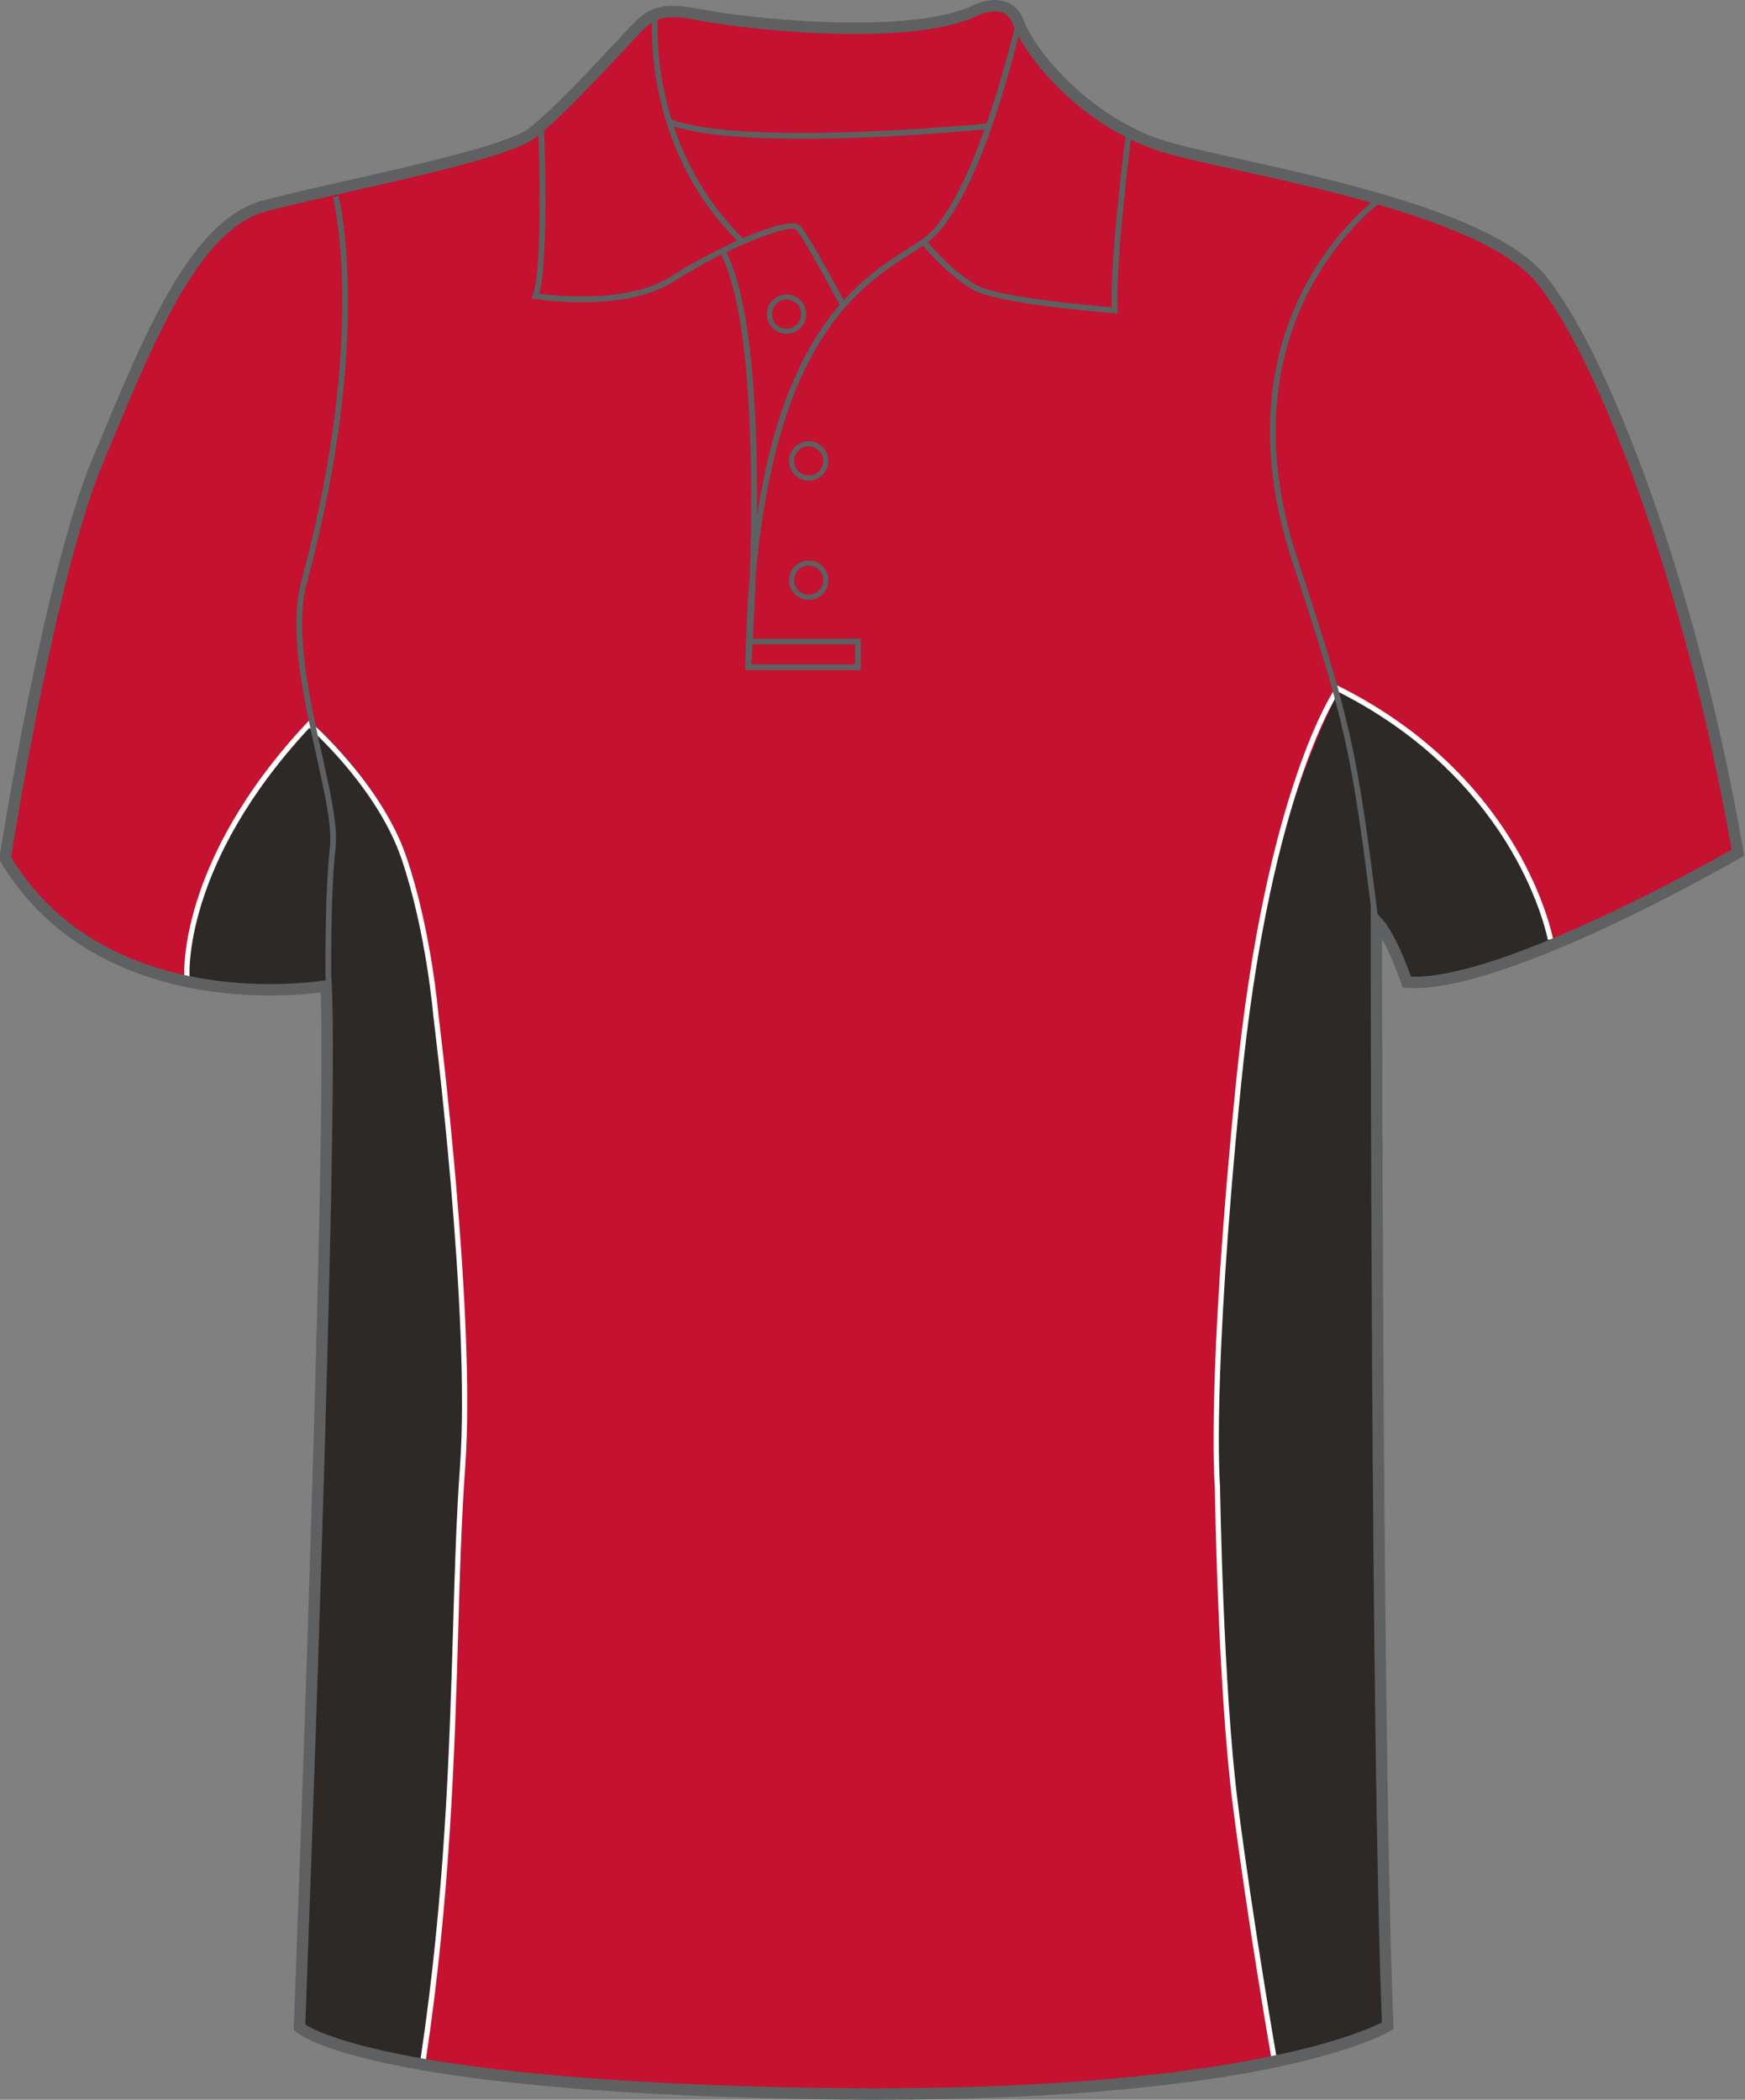
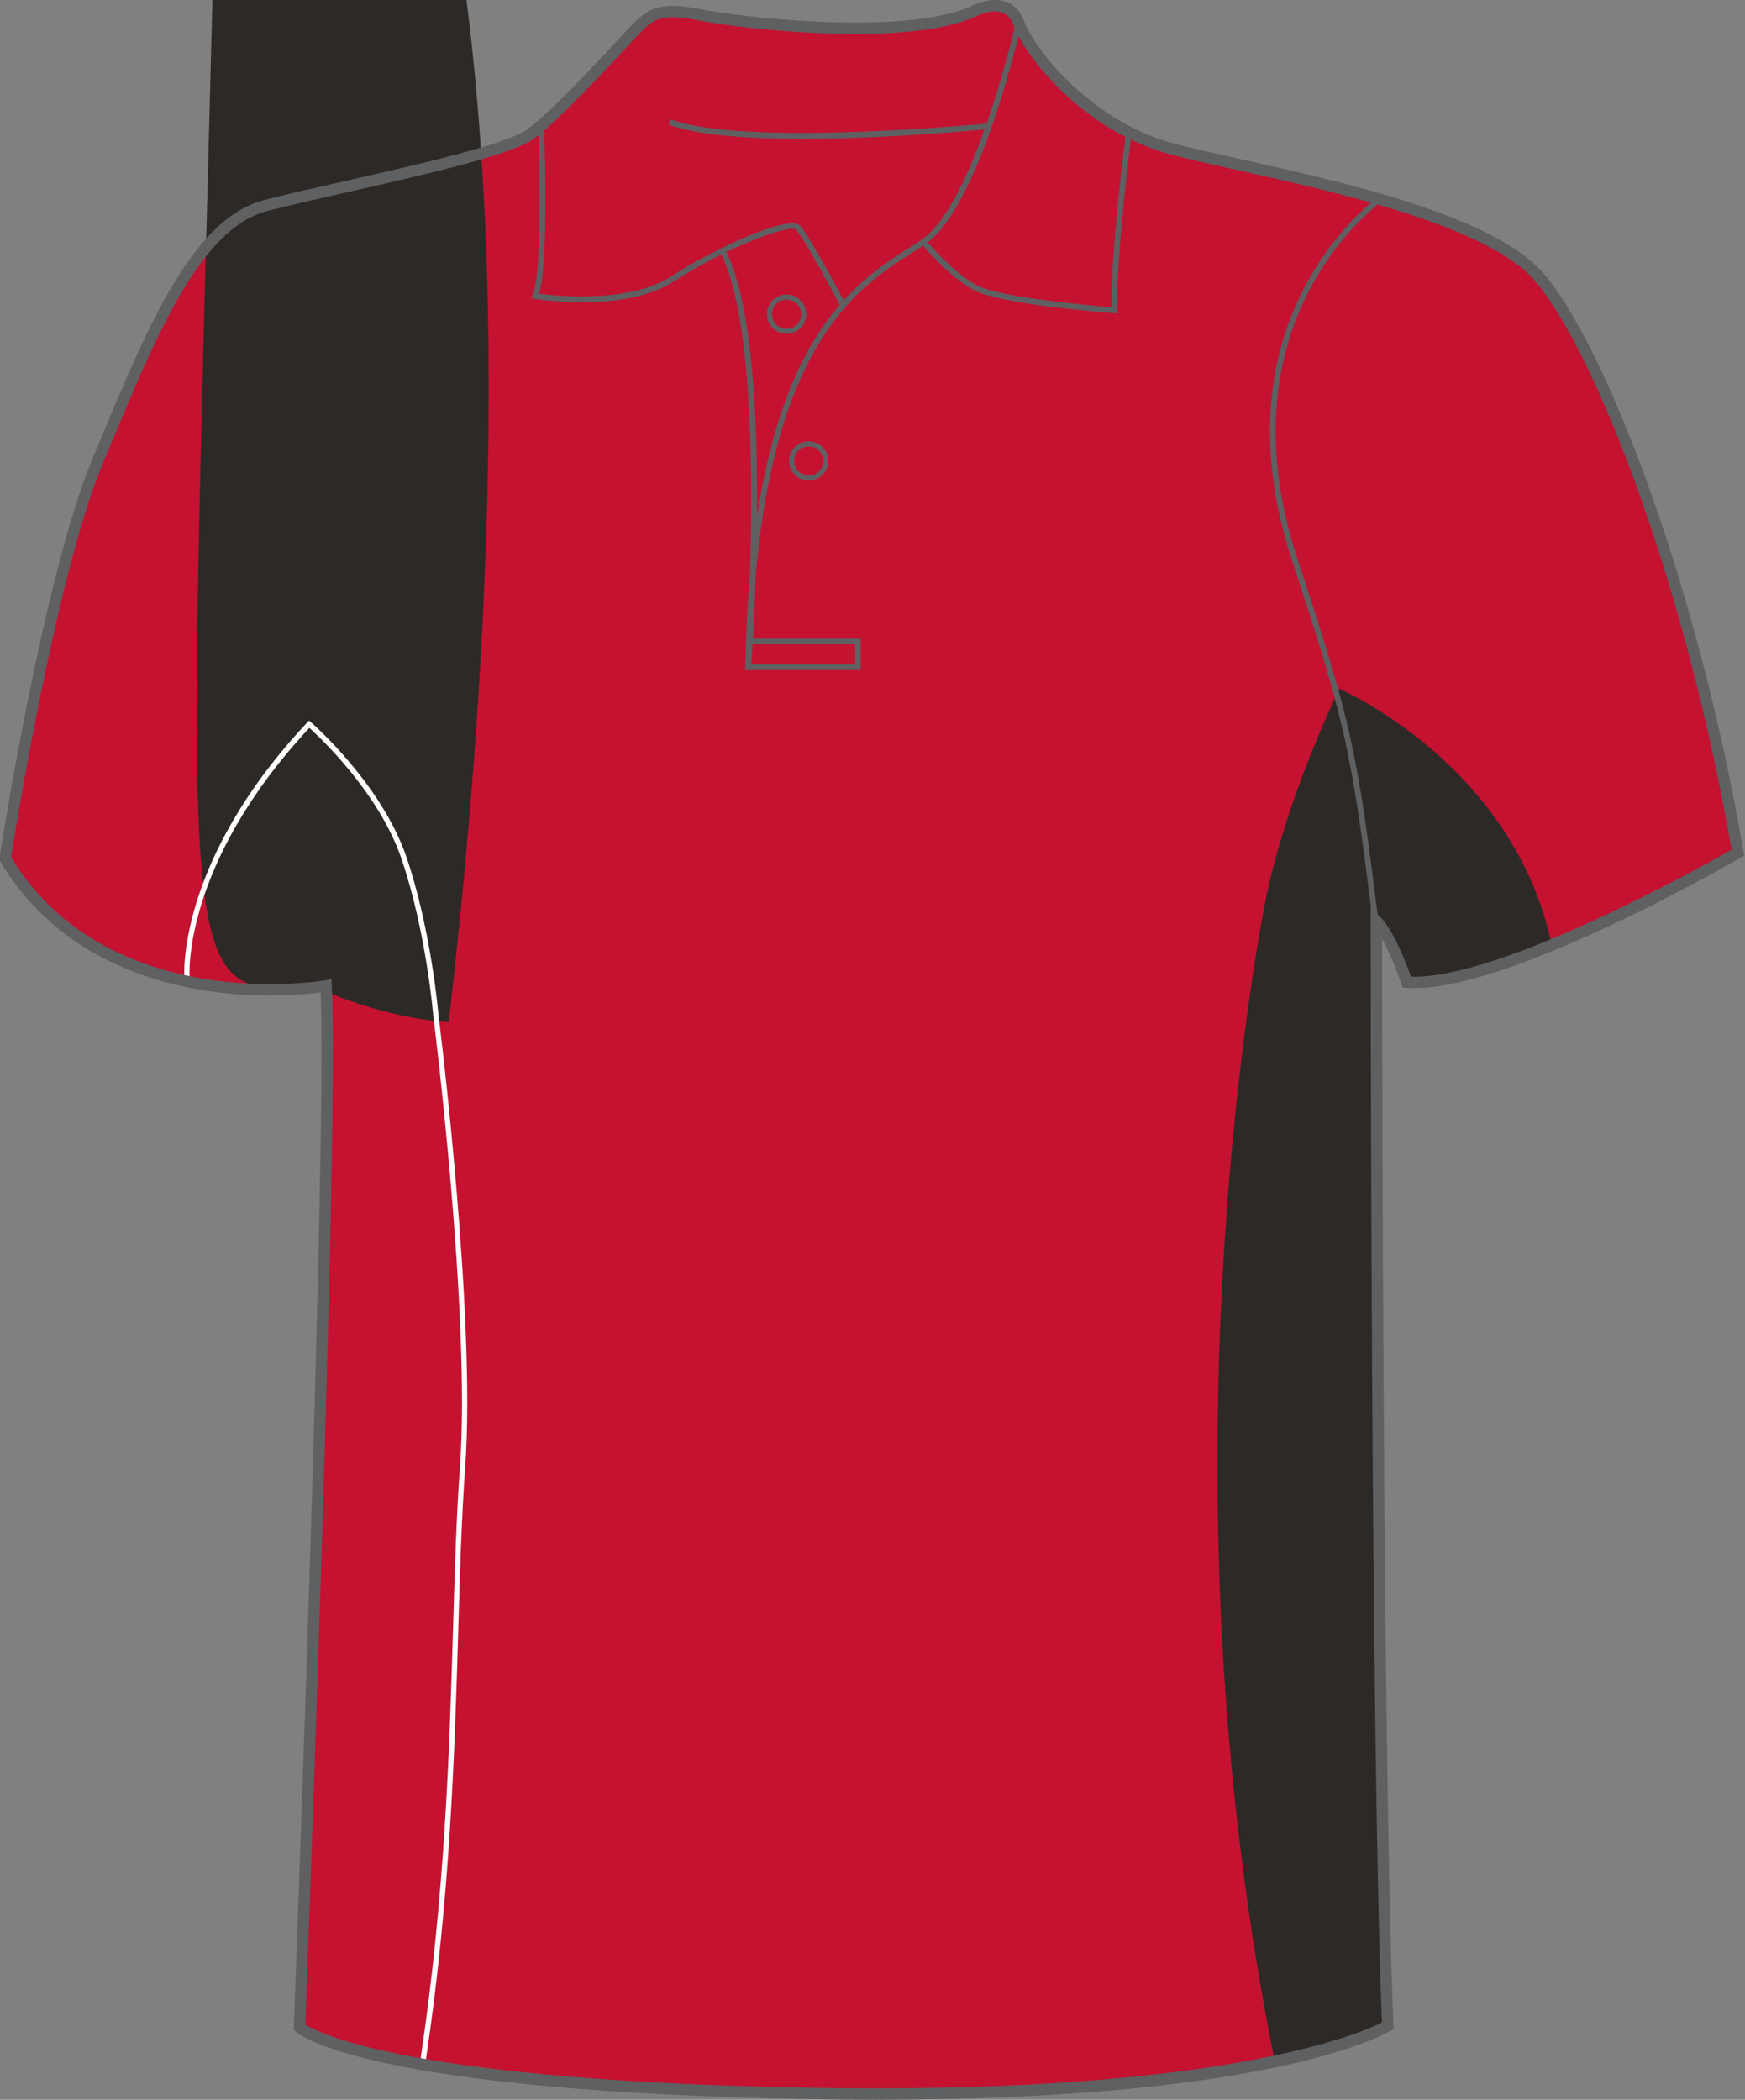
<svg xmlns="http://www.w3.org/2000/svg" version="1.1" id="Layer_1" x="0px" y="0px" width="664.975px" height="800.002px" viewbox="0 0 664.975 800.002" enable-background="new 0 0 664.975 800.002" xml:space="preserve" class="svg0">
  <rect width="100%" height="100%" fill="#808080" stroke="none" />
  <g id="front">
    <path id="primary" fill="#C41230" d="M124.274,376.729c0,0-90.337,9.721-122.319-48.589c0,0,16.462-106.569,35.312-151.524   c18.854-44.954,36.251-89.912,63.808-97.16c27.553-7.25,89.909-18.85,101.506-27.549c11.602-8.702,34.801-34.804,40.603-40.603   c5.803-5.802,10.154-7.255,24.652-4.353c14.502,2.9,76.855,10.154,102.962-1.449c0,0,13.052-7.25,17.399,4.35   c4.352,11.601,26.104,39.153,58.001,47.853c31.903,8.702,117.454,21.751,140.661,49.303   c23.207,27.552,58.014,117.461,75.407,218.968c0,0-89.911,52.203-126.157,49.302c0,0-5.806-17.399-11.604-23.201   c0,0,0,316.421,4.35,420.827c0,0-46.397,28.711-218.959,25.813c-172.563-2.899-195.766-25.229-195.766-25.229   S127.174,433.288,124.274,376.729z" class="primary" />
    <g id="secondary" class="secondary">
      <path d="M535.012,373.831c-0.651-9.791-11.748-22.193-11.748-22.193c-3.264,21.54,5.222,419.704,5.222,419.704l-42.859,13.271    c-41.773-207.564-11.748-396.857-3.916-438.632c7.716-41.14,28.72-83.549,28.72-83.549s66.578,28.72,80.939,97.909    C591.364,360.341,557.639,373.612,535.012,373.831z" class="secondary" fill="#2D2926" />
-       <path d="M115.312,376.442l7.182,0.653c3.264,40.468-9.791,394.901-9.791,394.901c27.414,11.746,48.478,12.324,48.478,12.324    c32.201-277.188,4.607-412.231-3.225-447.479c-7.833-35.245-39.164-61.355-39.164-61.355s-44.385,40.469-46.996,93.993    C71.797,369.479,66.138,378.834,115.312,376.442z" class="secondary" fill="#2D2926" />
+       <path d="M115.312,376.442l7.182,0.653c27.414,11.746,48.478,12.324,48.478,12.324    c32.201-277.188,4.607-412.231-3.225-447.479c-7.833-35.245-39.164-61.355-39.164-61.355s-44.385,40.469-46.996,93.993    C71.797,369.479,66.138,378.834,115.312,376.442z" class="secondary" fill="#2D2926" />
    </g>
    <g id="Layer_4">
      <path fill="none" stroke="#FFFFFF" stroke-width="2px" stroke-miterlimit="10" d="M520.514,295.522" />
      <path fill="#5F6062" d="M305.789,52.886c-20.313,0-39.931-1.293-51.022-5.4l0.754-2.039c28.8,10.663,119.861,1.663,120.781,1.569    l0.221,2.165C374.181,49.413,339.072,52.886,305.789,52.886z" stroke-width="2px" />
    </g>
    <g id="tertiary" class="tertiary">
      <path fill="#FFFFFF" d="M162.244,785.109l-2.027-0.351c9.346-62.257,11.05-117.45,12.432-164.354    c0.646-21.915,1.256-42.614,2.632-61.538c4.199-57.73-10.022-170.752-10.167-171.887c-0.03-0.363-2.689-32.164-12.13-59.821    c-8.515-24.944-30.807-45.962-35.092-49.839c-48.569,52.162-45.683,94.502-45.648,94.926l-1.993,0.167    c-0.037-0.434-3.075-43.979,46.848-97.173l0.655-0.699l0.726,0.625c0.267,0.229,26.826,23.31,36.396,51.346    c9.523,27.899,12.201,59.94,12.227,60.261c0.14,1.091,14.386,114.31,10.173,172.238c-1.374,18.882-1.983,39.56-2.627,61.452    C173.264,667.424,171.607,722.734,162.244,785.109z" class="tertiary" />
-       <path fill="#FFFFFF" d="M484.365,783.404c-0.087-0.501-8.791-50.568-14.539-95.313c-5.752-44.777-6.878-120.814-6.889-121.577    c-0.03-0.311-3.324-39.83,7.985-153.177c11.327-113.52,37.911-151.128,38.178-151.495l0.499-0.684l0.757,0.378    c36.338,18.153,56.545,43.314,67.098,61.226c11.449,19.432,14.336,34.815,14.363,34.969l-1.967,0.358    c-0.028-0.15-2.873-15.251-14.167-34.392c-10.34-17.523-30.067-42.092-65.435-59.976c-3.599,5.589-26.908,45.304-37.336,149.815    c-11.284,113.092-8.014,152.49-7.979,152.875c0.015,0.837,1.139,76.761,6.877,121.426c5.742,44.698,14.438,94.723,14.525,95.223    L484.365,783.404z" class="tertiary" />
    </g>
    <path fill="#5F6062" d="M333.924,800.002c-7.833,0-15.932-0.068-24.073-0.205c-171.449-2.883-196.264-24.9-197.235-25.838   l-0.703-0.678l0.037-0.976c0.127-3.354,12.673-331.774,10.261-394.164c-3.438,0.45-10.29,1.157-19.28,1.157   c-26.988,0-76.236-6.643-102.84-51.132l-0.403-0.674l0.12-0.775c0.166-1.071,16.723-107.351,35.456-152.033l2.987-7.138   c18.07-43.274,35.138-84.145,62.271-91.282c8.051-2.12,19.123-4.622,30.847-7.272c27.646-6.25,62.059-14.026,69.91-19.916   c8.549-6.413,23.958-22.925,33.162-32.788c3.201-3.428,5.729-6.139,7.203-7.614c4.082-4.081,7.784-6.442,14.648-6.442   c3.078,0,6.882,0.476,11.971,1.494c7.626,1.525,32.733,4.873,57.657,4.873c19.973,0,34.772-2.077,43.994-6.175   c0.009-0.014,4.4-2.425,9.234-2.425c3.688,0,8.604,1.387,11.08,7.998c4.394,11.703,26.146,38.227,56.537,46.52   c6.682,1.822,15.718,3.832,26.174,6.159c38.546,8.577,96.794,21.54,115.582,43.84c23.559,27.976,58.387,117.917,75.885,220   l0.256,1.489l-1.31,0.76c-3.598,2.091-91.059,52.502-127.426,49.591l-1.436-0.113l-0.453-1.366   c-0.047-0.13-3.389-10.065-7.369-17.106c0.039,46.579,0.402,319.252,4.346,413.957l0.056,1.271l-1.08,0.668   C528.256,774.736,485.658,800.002,333.924,800.002z M116.339,771.328c5.063,3.281,40.023,21.535,193.589,24.115   c8.117,0.137,16.19,0.203,23.996,0.203c137.213,0,185.17-21.267,192.696-25.103c-4.248-104.625-4.299-416.409-4.299-419.561v-5.25   l3.715,3.71c5.16,5.162,10.104,18.302,11.646,22.651c33.656,1.22,111.146-42.069,122.179-48.349   c-17.455-100.732-51.597-189.038-74.672-216.434c-17.832-21.174-75.222-33.944-113.189-42.396   c-10.518-2.339-19.597-4.36-26.374-6.208c-32.292-8.809-54.666-36.383-59.469-49.188c-1.307-3.483-3.6-5.174-7.011-5.174   c-3.66,0-7.265,1.945-7.303,1.963c-9.948,4.434-25.345,6.637-45.929,6.637c-25.248,0-50.751-3.404-58.511-4.956   c-14.134-2.825-17.501-1.428-22.688,3.757c-1.42,1.421-3.927,4.107-7.099,7.506c-9.907,10.613-24.877,26.654-33.734,33.3   C195.284,59,161.833,66.561,132.32,73.23c-11.686,2.642-22.723,5.135-30.697,7.235c-25.054,6.592-41.72,46.5-59.364,88.752   l-2.989,7.146C21.583,218.551,5.766,316.836,4.223,326.601c25.596,42.046,72.774,48.342,98.702,48.342   c12.466,0,20.889-1.438,20.974-1.451l2.417-0.421l0.126,2.452C129.237,429.898,117.169,749.496,116.339,771.328z" stroke-width="2px" />
    <path fill="#5F6062" d="M320.177,116.513c-3.813-7.201-14.275-26.456-16.858-29.038c-2.266-2.256-26.555,6.816-46.494,19.72   c-18.625,12.052-51.575,6.911-52.97,6.687l-1.343-0.217l0.504-1.261c4.214-10.538,2.12-64.266,2.102-64.809l2.172-0.085   c0.086,2.15,1.996,51.126-1.815,64.403c6.28,0.82,34.245,3.757,50.167-6.543c16.396-10.607,44.917-23.73,49.211-19.43   c3.343,3.34,16.682,28.488,17.246,29.559L320.177,116.513z" stroke-width="2px" />
-     <path fill="#5F6062" d="M281.571,92.373c-37.72-37.324-32.997-86.852-32.945-87.348l2.162,0.227   c-0.05,0.486-4.646,49.007,32.31,85.575L281.571,92.373z" stroke-width="2px" />
    <path fill="#5F6062" d="M286.139,255.364l-2.172-0.103c0.214-12.893,0.822-24.681,1.772-35.492   c1.255-38.903,0.996-98.998-10.903-122.789l1.944-0.974c10.019,20.04,12.018,63.979,11.693,100.677   c11.022-72.157,39.403-90.348,57.734-102.092c1.82-1.167,3.535-2.266,5.11-3.344c20.073-13.737,35.651-82.037,35.813-82.727   l2.122,0.478c-0.639,2.846-15.926,69.828-36.702,84.042c-1.594,1.089-3.327,2.201-5.168,3.378   c-19.717,12.634-51.252,32.833-59.372,122.311C287.359,238.906,286.267,253.667,286.139,255.364z" stroke-width="2px" />
    <path fill="#5F6062" d="M425.969,119.425l-1.247-0.094c-1.783-0.133-43.854-3.344-53.736-8.833   c-9.854-5.478-19.481-17.169-19.889-17.666l1.685-1.375c0.098,0.117,9.773,11.866,19.267,17.138   c8.561,4.757,44.48,7.888,51.614,8.47c-0.732-18.311,5.25-65.432,5.51-67.474l2.157,0.274c-0.066,0.51-6.502,51.213-5.434,68.312   L425.969,119.425z" stroke-width="2px" />
-     <path fill="none" stroke="#515254" stroke-width="2px" stroke-miterlimit="10" d="M275.808,96.493" />
    <polygon fill="#5F6062" points="328.012,255.28 285.027,255.28 285.027,253.105 325.838,253.105 325.838,245.493 285.596,245.493    285.596,243.318 328.012,243.318  " />
-     <path fill="#5F6062" d="M124.07,375.534c-0.005-0.332-0.499-33.521,1.655-52.941c0.849-7.616-1.942-20.197-5.177-34.769   c-4.997-22.52-10.66-48.041-5.666-66.539c25.371-93.978,12.133-145.612,11.998-146.121l2.104-0.563   c0.139,0.517,13.521,52.714-11.997,147.248c-4.854,17.983,0.746,43.229,5.688,65.502c3.275,14.759,6.104,27.509,5.217,35.479   c-2.143,19.285-1.647,52.335-1.645,52.668L124.07,375.534z" stroke-width="2px" />
    <path fill="#5F6062" d="M523.059,350.682c-8.1-65.176-10.391-75.408-30.632-136.863c-30.871-93.716,32.41-138.521,33.053-138.962   l1.233,1.792c-0.631,0.434-62.564,44.373-32.221,136.489c20.307,61.641,22.604,71.907,30.725,137.279L523.059,350.682z" stroke-width="2px" />
-     <path fill="#5F6062" d="M308.166,228.513c-4.128,0-7.488-3.359-7.488-7.487c0-4.13,3.36-7.491,7.488-7.491   c4.127,0,7.487,3.361,7.487,7.491C315.651,225.156,312.293,228.513,308.166,228.513z M308.166,215.47   c-3.063,0-5.554,2.492-5.554,5.556s2.488,5.553,5.554,5.553c3.062,0,5.553-2.491,5.553-5.553   C313.719,217.962,311.227,215.47,308.166,215.47z" stroke-width="2px" />
    <path fill="#5F6062" d="M308.166,183.102c-4.128,0-7.488-3.36-7.488-7.491c0-4.128,3.36-7.488,7.488-7.488   c4.127,0,7.487,3.36,7.487,7.488C315.651,179.742,312.293,183.102,308.166,183.102z M308.166,170.058   c-3.063,0-5.554,2.491-5.554,5.553c0,3.065,2.488,5.556,5.554,5.556c3.062,0,5.553-2.494,5.553-5.556   S311.227,170.058,308.166,170.058z" stroke-width="2px" />
    <path fill="#5F6062" d="M299.738,127.182c-4.13,0-7.488-3.36-7.488-7.491c0-4.128,3.36-7.489,7.488-7.489   c4.127,0,7.484,3.361,7.484,7.489C307.221,123.822,303.865,127.182,299.738,127.182z M299.738,114.138   c-3.063,0-5.559,2.491-5.559,5.554c0,3.064,2.493,5.556,5.559,5.556c3.063,0,5.554-2.494,5.554-5.556   C305.291,116.629,302.8,114.138,299.738,114.138z" stroke-width="2px" />
  </g>
</svg>